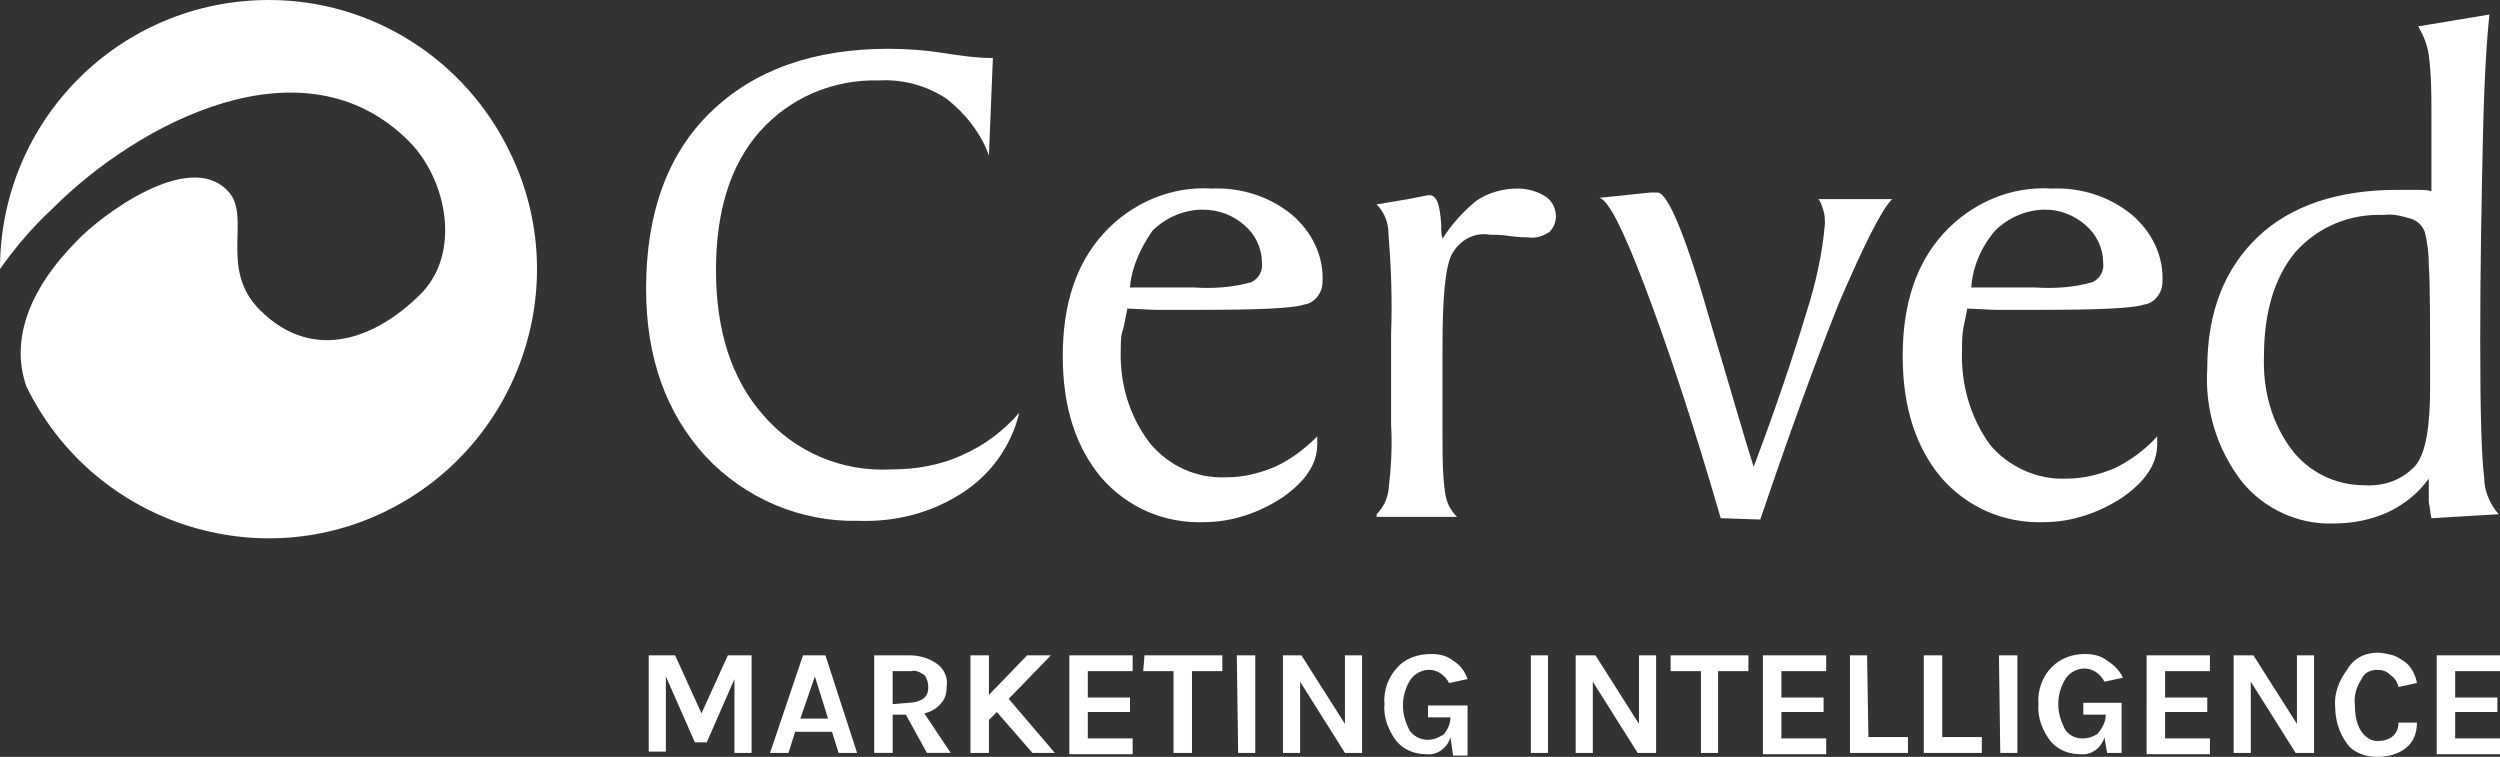
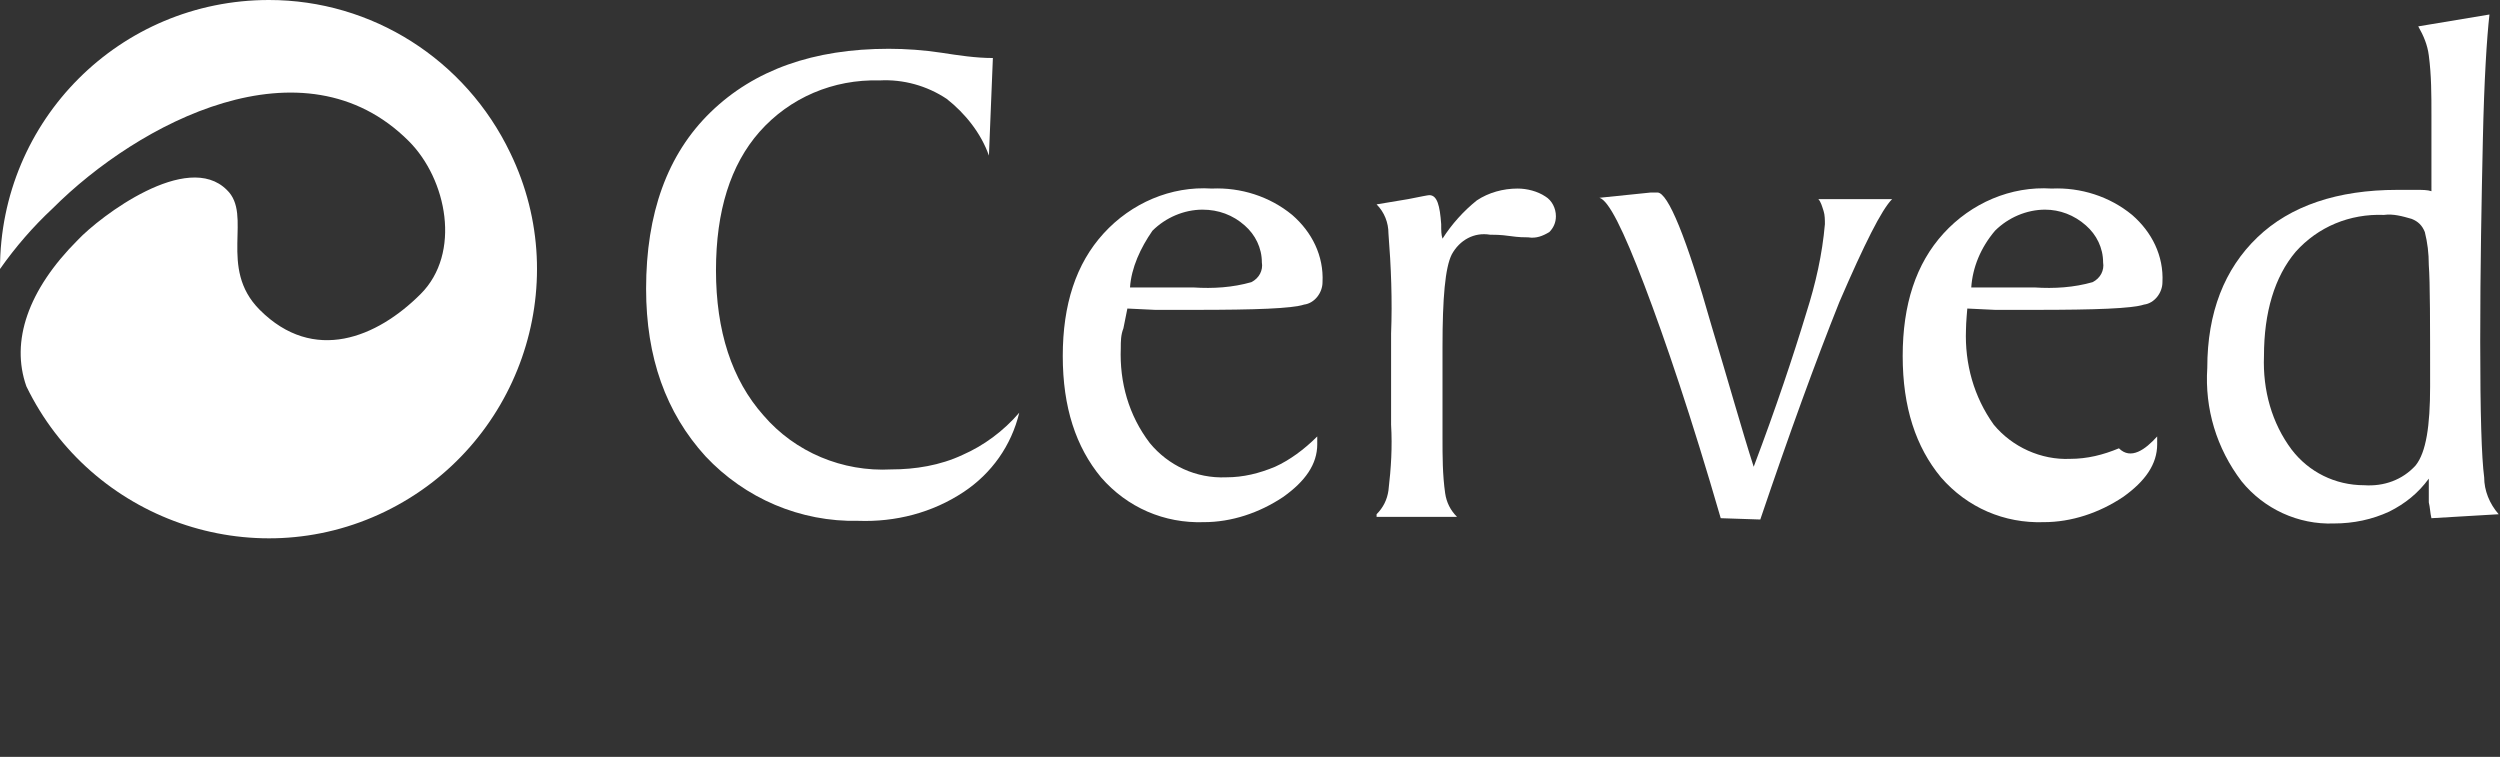
<svg xmlns="http://www.w3.org/2000/svg" version="1.1" id="Livello_1" x="0px" y="0px" viewBox="0 0 189.6 57.4" style="enable-background:new 0 0 189.6 57.4;" xml:space="preserve">
  <rect x="0" y="0" width="189.6" height="57.4" fill="#333333" stroke="none" />
  <style type="text/css">
	.st0{fill:#FFFFFF;}
</style>
  <g id="Livello_2_00000109007873819611898020000004030921216820017032_">
    <g id="Livello_1-2">
      <path class="st0" d="M75.3,4.4L75,11.8c-0.6-1.7-1.8-3.2-3.2-4.3c-1.5-1-3.3-1.5-5.1-1.4C63.2,6,59.9,7.4,57.6,10    c-2.2,2.5-3.3,6-3.3,10.5c0,4.6,1.2,8.3,3.6,11c2.4,2.8,6,4.3,9.7,4.1c1.8,0,3.7-0.3,5.4-1.1c1.6-0.7,3.1-1.8,4.3-3.2    c-0.6,2.5-2.1,4.6-4.2,6c-2.4,1.6-5.2,2.3-8,2.2c-4.4,0.1-8.6-1.7-11.6-4.9c-3-3.3-4.5-7.5-4.5-12.7c0-5.7,1.6-10.2,4.9-13.4    s7.8-4.8,13.5-4.8c1.3,0,2.7,0.1,4,0.3C72.7,4.2,74,4.4,75.3,4.4z" />
      <path class="st0" d="M99.9,33.1v0.6c0,1.5-0.9,2.8-2.6,4c-1.8,1.2-3.9,1.9-6,1.9c-3,0.1-5.8-1.1-7.8-3.4c-1.9-2.3-2.9-5.3-2.9-9.2    s1-7,3.1-9.3s5.1-3.6,8.2-3.4c2.2-0.1,4.4,0.6,6.1,2c1.5,1.3,2.4,3.1,2.3,5.1c0,0.8-0.6,1.6-1.4,1.7c-0.9,0.3-3.7,0.4-8.2,0.4    c-1.3,0-2.4,0-3.1,0l-2.1-0.1c-0.1,0.5-0.2,1-0.3,1.5c-0.2,0.5-0.2,1-0.2,1.5c-0.1,2.6,0.6,5.1,2.2,7.2c1.4,1.7,3.5,2.7,5.8,2.6    c1.3,0,2.5-0.3,3.7-0.8C97.8,34.9,98.9,34.1,99.9,33.1z M85.7,21.8h0.5h1.3c0.8,0,1.6,0,2.3,0h0.7c1.5,0.1,3,0,4.4-0.4    c0.6-0.3,0.9-0.9,0.8-1.5c0-1.1-0.5-2.1-1.3-2.8c-0.9-0.8-2-1.2-3.2-1.2c-1.4,0-2.8,0.6-3.8,1.6C86.5,18.8,85.8,20.3,85.7,21.8z" />
      <path class="st0" d="M104.4,39c0.5-0.5,0.8-1.1,0.9-1.8c0.2-1.7,0.3-3.3,0.2-5v-6.9c0.1-2.5,0-5.1-0.2-7.6c0-0.8-0.3-1.6-0.9-2.2    l2.4-0.4c1-0.2,1.5-0.3,1.6-0.3c0.6,0,0.8,0.8,0.9,2.2c0,0.5,0,0.8,0.1,1.1c0.7-1.1,1.6-2.1,2.6-2.9c0.9-0.6,2-0.9,3.1-0.9    c0.7,0,1.5,0.2,2.1,0.6c0.5,0.3,0.8,0.9,0.8,1.5c0,0.5-0.2,0.9-0.5,1.2c-0.5,0.3-1,0.5-1.6,0.4c-0.3,0-0.7,0-1.4-0.1    s-1.2-0.1-1.5-0.1c-1.2-0.2-2.3,0.4-2.9,1.5c-0.5,1-0.7,3.3-0.7,7c0,0.5,0,1.5,0,3.1s0,2.8,0,3.8c0,1.4,0,2.8,0.2,4.2    c0.1,0.7,0.4,1.3,0.9,1.8h-6.1V39z" />
      <path class="st0" d="M130.5,39.3c-2.2-7.6-4.2-13.5-5.8-17.7c-1.6-4.2-2.7-6.4-3.4-6.6l3.9-0.4h0.5c0.8,0,2.2,3.4,4.1,10.1    c1.3,4.3,2.3,7.9,3.2,10.7c1.7-4.5,3-8.4,4-11.7c0.7-2.2,1.2-4.4,1.4-6.7c0-0.3,0-0.7-0.1-1c-0.1-0.3-0.2-0.7-0.4-0.9h5.6    c-0.8,0.8-2.1,3.4-4,7.8c-1.8,4.5-3.8,10-6,16.5L130.5,39.3z" />
-       <path class="st0" d="M163.6,33.1v0.6c0,1.5-0.9,2.8-2.6,4c-1.8,1.2-3.9,1.9-6,1.9c-3,0.1-5.8-1.1-7.8-3.4    c-1.9-2.3-2.9-5.3-2.9-9.2s1-7,3.1-9.3s5.1-3.6,8.2-3.4c2.2-0.1,4.4,0.6,6.1,2c1.5,1.3,2.4,3.1,2.3,5.1c0,0.8-0.6,1.6-1.4,1.7    c-0.9,0.3-3.7,0.4-8.2,0.4c-1.3,0-2.4,0-3.1,0l-2.1-0.1c-0.1,0.5-0.2,1-0.3,1.5s-0.1,1.1-0.1,1.6c-0.1,2.6,0.6,5.1,2.1,7.2    c1.4,1.7,3.6,2.7,5.8,2.6c1.3,0,2.5-0.3,3.7-0.8C161.6,34.9,162.7,34.1,163.6,33.1z M149.5,21.8h0.5h1.3c0.8,0,1.6,0,2.3,0h0.7    c1.5,0.1,3,0,4.4-0.4c0.6-0.3,0.9-0.9,0.8-1.5c0-1.1-0.5-2.1-1.3-2.8c-0.9-0.8-2-1.2-3.1-1.2c-1.4,0-2.8,0.6-3.8,1.6    C150.2,18.8,149.6,20.3,149.5,21.8z" />
+       <path class="st0" d="M163.6,33.1v0.6c0,1.5-0.9,2.8-2.6,4c-1.8,1.2-3.9,1.9-6,1.9c-3,0.1-5.8-1.1-7.8-3.4    c-1.9-2.3-2.9-5.3-2.9-9.2s1-7,3.1-9.3s5.1-3.6,8.2-3.4c2.2-0.1,4.4,0.6,6.1,2c1.5,1.3,2.4,3.1,2.3,5.1c0,0.8-0.6,1.6-1.4,1.7    c-0.9,0.3-3.7,0.4-8.2,0.4c-1.3,0-2.4,0-3.1,0l-2.1-0.1s-0.1,1.1-0.1,1.6c-0.1,2.6,0.6,5.1,2.1,7.2    c1.4,1.7,3.6,2.7,5.8,2.6c1.3,0,2.5-0.3,3.7-0.8C161.6,34.9,162.7,34.1,163.6,33.1z M149.5,21.8h0.5h1.3c0.8,0,1.6,0,2.3,0h0.7    c1.5,0.1,3,0,4.4-0.4c0.6-0.3,0.9-0.9,0.8-1.5c0-1.1-0.5-2.1-1.3-2.8c-0.9-0.8-2-1.2-3.1-1.2c-1.4,0-2.8,0.6-3.8,1.6    C150.2,18.8,149.6,20.3,149.5,21.8z" />
      <path class="st0" d="M188.8,1.1c-0.2,1.8-0.4,4.9-0.5,9.5s-0.2,9.7-0.2,15.3c0,5.4,0.1,8.8,0.3,10.3c0,1,0.4,2,1.1,2.8l-5.1,0.3    c-0.1-0.4-0.1-0.8-0.2-1.2c0-0.4,0-0.8,0-1.2v-0.6c-0.8,1.1-1.8,1.9-3,2.5c-1.3,0.6-2.7,0.9-4.2,0.9c-2.7,0.1-5.3-1.1-7-3.2    c-1.9-2.5-2.8-5.5-2.6-8.6c0-4.2,1.3-7.5,3.8-9.9s6.1-3.6,10.6-3.6c0.6,0,1.1,0,1.5,0s0.8,0,1.1,0.1V8.7c0-1.5,0-3-0.2-4.5    c-0.1-0.8-0.4-1.5-0.8-2.2L188.8,1.1z M179.3,36.8c1.5,0.1,2.9-0.4,3.9-1.5c0.8-1,1.1-3,1.1-6c0-4.8,0-7.9-0.1-9.2    c0-0.9-0.1-1.7-0.3-2.5c-0.2-0.5-0.5-0.8-1-1c-0.7-0.2-1.4-0.4-2.1-0.3c-2.6-0.1-5,0.9-6.7,2.8c-1.6,1.9-2.4,4.6-2.4,7.9    c-0.1,2.6,0.6,5.1,2.1,7.1C175.1,35.8,177.1,36.8,179.3,36.8z" />
      <path class="st0" d="M20.4,0C9.1,0,0,9.1,0,20.4l0,0l0,0c1.2-1.7,2.5-3.2,4-4.6c6.5-6.5,19-13.1,27-5.1c2.9,2.9,4,8.5,0.9,11.6    c-3.3,3.3-8.1,5.3-12.2,1.2c-3.2-3.2-0.5-7.2-2.5-9.1c-3-3-9.6,2-11.3,3.8C2.1,22,0.8,25.9,2,29.3l0,0    c4.9,10.1,17.1,14.4,27.2,9.5s14.4-17.1,9.5-27.2C35.3,4.5,28.2,0,20.4,0z" />
-       <path class="st0" d="M51.2,49.7l2,4.4l2-4.4H57v7.4h-1.3v-5.6l-2.1,4.8h-0.9l-2.2-5V57h-1.3v-7.3H51.2z M60.9,49.7h1.7l2.4,7.4    h-1.4l-0.5-1.6h-2.8l-0.5,1.6h-1.4L60.9,49.7z M60.7,54.5h2.1l-1-3.2L60.7,54.5z M71.8,52c0,0.5-0.1,1-0.4,1.3    c-0.3,0.4-0.8,0.7-1.3,0.8l2,3h-1.8l-1.6-2.9h-1v2.9h-1.4v-7.4H69c0.7,0,1.4,0.2,2,0.6C71.6,50.7,71.9,51.4,71.8,52z M68.9,53.3    c0.4,0,0.8-0.1,1.1-0.3c0.3-0.2,0.4-0.5,0.4-0.9c0-0.3-0.1-0.7-0.3-0.9c-0.3-0.2-0.6-0.4-1-0.3h-1.4v2.5L68.9,53.3L68.9,53.3z     M75,49.7v3l2.9-3h1.8L76.5,53l3.5,4.1h-1.7L75.6,54L75,54.6v2.5h-1.4v-7.4C73.6,49.7,75,49.7,75,49.7z M81.1,49.7h4.8v1.2h-3.4v2    h3.2V54h-3.2v2h3.4v1.2h-4.8V49.7z M86.8,49.7h5.9v1.2h-2.3v6.2H89v-6.2h-2.3L86.8,49.7z M93.8,49.7h1.4v7.4h-1.3L93.8,49.7z     M98.7,49.7l3.3,5.2v-5.2h1.3v7.4H102l-3.4-5.4v5.4h-1.3v-7.4H98.7z M110,55.9c-0.2,0.8-1,1.4-1.8,1.3c-0.9,0-1.7-0.3-2.3-1    c-0.6-0.8-1-1.8-0.9-2.8c-0.1-1,0.3-2.1,1-2.8c0.6-0.7,1.6-1,2.5-1c0.6,0,1.2,0.1,1.7,0.5c0.5,0.3,0.9,0.8,1.1,1.4l-1.4,0.3    c-0.3-0.6-0.9-1-1.5-1s-1.1,0.3-1.4,0.7c-0.4,0.6-0.6,1.3-0.6,2s0.2,1.3,0.5,1.9c0.6,0.8,1.6,0.9,2.4,0.4c0.1,0,0.1-0.1,0.2-0.1    c0.3-0.4,0.5-0.8,0.5-1.3l0,0h-1.7v-0.9h3v3.8h-1.1L110,55.9z M116.1,49.7h1.3v7.4h-1.3V49.7z M121,49.7l3.3,5.2v-5.2h1.3v7.4    h-1.4l-3.4-5.4v5.4h-1.3v-7.4H121z M126.7,49.7h5.9v1.2h-2.3v6.2H129v-6.2h-2.3V49.7z M133.7,49.7h4.8v1.2h-3.4v2h3.2V54h-3.2v2    h3.4v1.2h-4.8V49.7z M141.7,55.9h3v1.2h-4.4v-7.4h1.3L141.7,55.9z M147.3,55.9h3v1.2h-4.4v-7.4h1.4V55.9z M151.6,49.7h1.4v7.4    h-1.3L151.6,49.7z M159.6,55.9c-0.2,0.8-1,1.4-1.8,1.3c-0.9,0-1.7-0.3-2.3-1c-0.6-0.8-1-1.8-0.9-2.8c-0.1-1,0.3-2.1,1-2.8    s1.6-1,2.5-1c0.6,0,1.2,0.1,1.7,0.5c0.5,0.3,1,0.8,1.2,1.3l-1.4,0.3c-0.3-0.6-0.9-1-1.5-1s-1.1,0.3-1.4,0.7    c-0.4,0.6-0.6,1.3-0.6,2s0.2,1.3,0.5,1.9c0.5,0.8,1.6,0.9,2.4,0.4c0.1,0,0.1-0.1,0.2-0.2c0.3-0.4,0.5-0.8,0.5-1.3l0,0H158v-0.9    h2.9v3.8h-1.1L159.6,55.9z M162.8,49.7h4.8v1.2h-3.4v2h3.2V54h-3.2v2h3.4v1.2h-4.8V49.7z M170.9,49.7l3.3,5.2v-5.2h1.3v7.4h-1.4    l-3.4-5.4v5.4h-1.3v-7.4H170.9z M180.3,49.5c0.4,0,0.8,0.1,1.2,0.2c0.3,0.1,0.6,0.3,0.9,0.5c0.5,0.4,0.8,1,0.9,1.6l-1.4,0.3    c-0.1-0.4-0.3-0.7-0.6-0.9c-0.3-0.3-0.6-0.4-1-0.4c-0.5,0-1,0.2-1.2,0.7c-0.4,0.6-0.6,1.3-0.5,2c0,0.7,0.1,1.4,0.5,2    c0.3,0.4,0.7,0.7,1.2,0.7c0.4,0,0.9-0.1,1.2-0.4c0.3-0.3,0.4-0.6,0.4-1h1.4c0,0.7-0.2,1.4-0.8,1.9s-1.4,0.7-2.2,0.7    c-0.9,0-1.8-0.3-2.3-1c-0.6-0.8-0.9-1.8-0.9-2.8c-0.1-1,0.3-2,0.9-2.8C178.5,49.9,179.4,49.5,180.3,49.5L180.3,49.5z M184.8,49.7    h4.8v1.2h-3.4v2h3.2V54h-3.2v2h3.4v1.2h-4.8V49.7z" />
    </g>
  </g>
</svg>